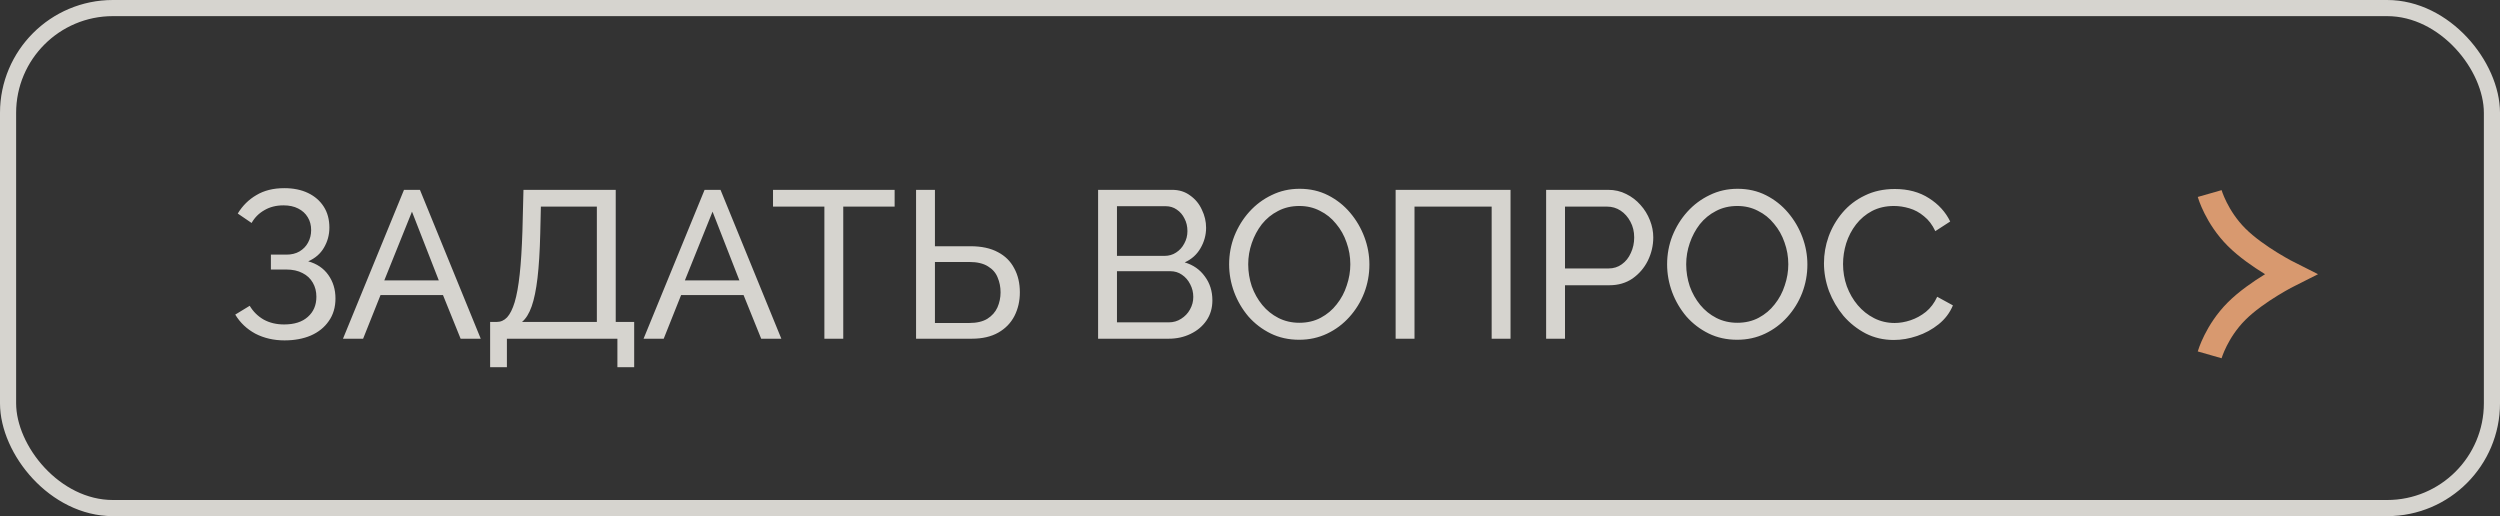
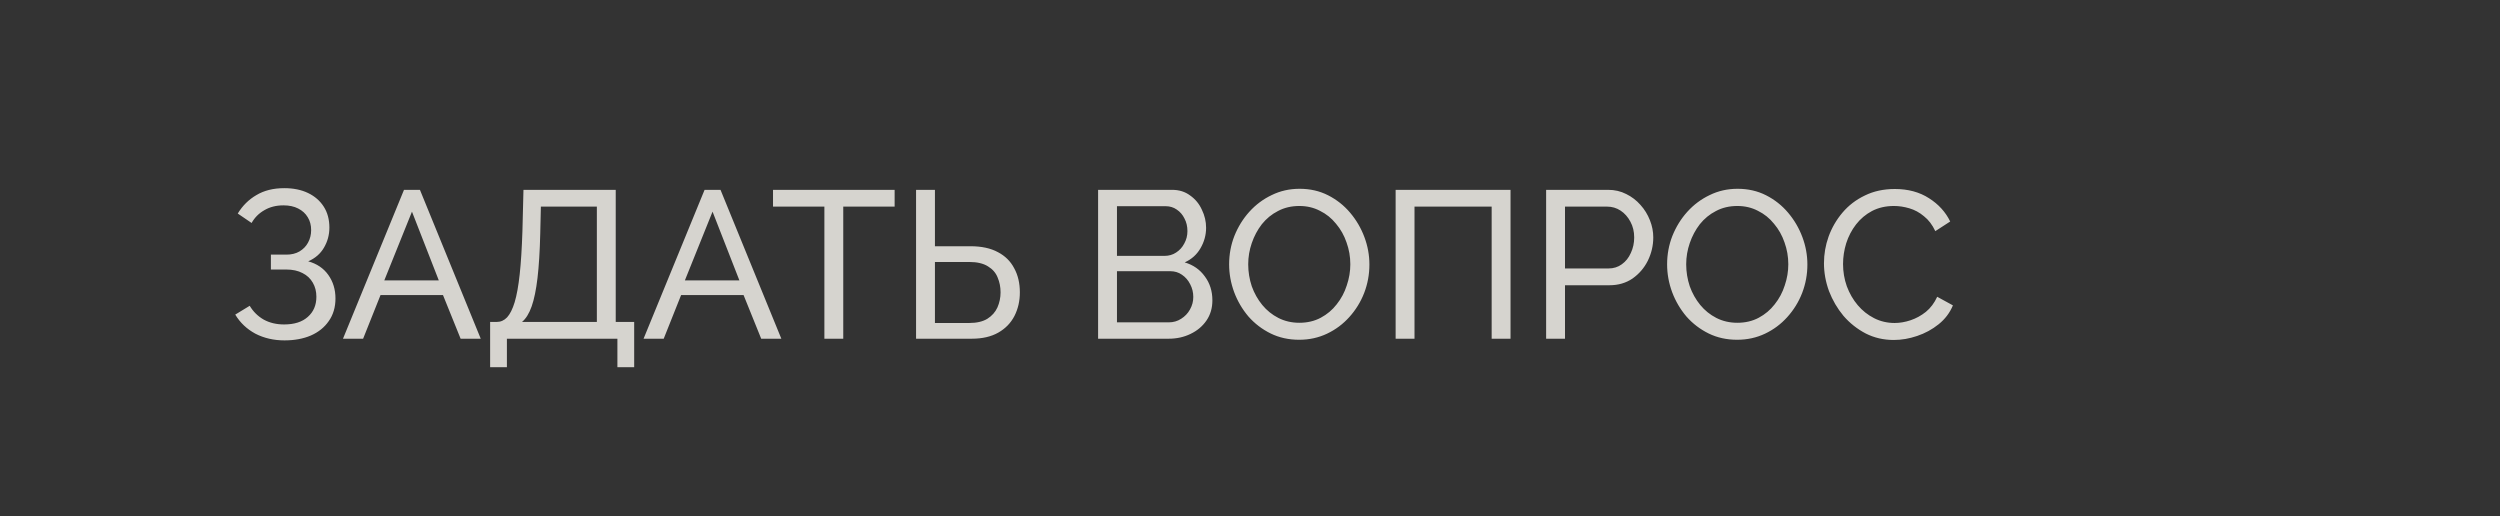
<svg xmlns="http://www.w3.org/2000/svg" width="155" height="32" viewBox="0 0 155 32" fill="none">
  <rect x="0" y="0" width="155" height="32" fill="#333333" stroke="none" />
-   <rect opacity="0.8" x="0.5" y="0.5" width="154" height="31" rx="6.5" stroke="#FFFCF6" />
-   <path d="M137 12C137 12 137.417 13.458 138.667 14.708C139.917 15.958 142 17 142 17C142 17 139.917 18.042 138.667 19.292C137.417 20.542 137 22 137 22" stroke="#D8996F" stroke-width="1.537" />
  <path opacity="0.8" d="M17.64 21.104C16.973 21.104 16.37 20.965 15.833 20.688C15.304 20.402 14.888 20.008 14.585 19.505L15.482 18.959C15.699 19.323 15.989 19.609 16.353 19.817C16.717 20.016 17.137 20.116 17.614 20.116C18.247 20.116 18.736 19.96 19.083 19.648C19.438 19.336 19.616 18.92 19.616 18.4C19.616 18.071 19.542 17.78 19.395 17.529C19.248 17.269 19.035 17.07 18.758 16.931C18.481 16.784 18.143 16.71 17.744 16.71H16.795V15.787H17.757C18.069 15.787 18.338 15.722 18.563 15.592C18.797 15.453 18.975 15.271 19.096 15.046C19.226 14.812 19.291 14.552 19.291 14.266C19.291 13.963 19.222 13.698 19.083 13.473C18.944 13.239 18.745 13.057 18.485 12.927C18.234 12.797 17.93 12.732 17.575 12.732C17.124 12.732 16.73 12.832 16.392 13.031C16.054 13.222 15.79 13.486 15.599 13.824L14.741 13.239C15.036 12.754 15.421 12.372 15.898 12.095C16.375 11.809 16.951 11.666 17.627 11.666C18.19 11.666 18.68 11.766 19.096 11.965C19.512 12.164 19.837 12.446 20.071 12.81C20.305 13.174 20.422 13.607 20.422 14.11C20.422 14.561 20.309 14.977 20.084 15.358C19.867 15.731 19.542 16.012 19.109 16.203C19.646 16.35 20.062 16.632 20.357 17.048C20.652 17.464 20.799 17.949 20.799 18.504C20.799 19.05 20.66 19.518 20.383 19.908C20.114 20.298 19.742 20.597 19.265 20.805C18.797 21.004 18.255 21.104 17.64 21.104ZM25.048 11.77H26.036L29.806 21H28.558L27.466 18.296H23.592L22.513 21H21.265L25.048 11.77ZM27.206 17.386L25.542 13.122L23.826 17.386H27.206ZM30.388 22.768V19.96H30.804C31.046 19.96 31.259 19.865 31.441 19.674C31.623 19.475 31.779 19.163 31.909 18.738C32.039 18.305 32.143 17.728 32.221 17.009C32.299 16.29 32.355 15.401 32.39 14.344L32.455 11.77H38.175V19.96H39.319V22.768H38.279V21H31.428V22.768H30.388ZM32.364 19.96H37.005V12.81H33.534L33.495 14.487C33.469 15.579 33.412 16.493 33.326 17.23C33.239 17.967 33.118 18.556 32.962 18.998C32.806 19.44 32.606 19.761 32.364 19.96ZM43.684 11.77H44.672L48.443 21H47.194L46.102 18.296H42.228L41.15 21H39.901L43.684 11.77ZM45.843 17.386L44.178 13.122L42.462 17.386H45.843ZM55.467 12.81H52.282V21H51.112V12.81H47.927V11.77H55.467V12.81ZM56.796 21V11.77H57.966V15.267H60.176C60.852 15.267 61.416 15.388 61.866 15.631C62.317 15.865 62.655 16.199 62.88 16.632C63.114 17.057 63.231 17.555 63.231 18.127C63.231 18.664 63.119 19.154 62.893 19.596C62.668 20.029 62.334 20.372 61.892 20.623C61.45 20.874 60.904 21 60.254 21H56.796ZM57.966 20.025H60.098C60.558 20.025 60.93 19.938 61.216 19.765C61.502 19.583 61.71 19.349 61.84 19.063C61.97 18.768 62.035 18.456 62.035 18.127C62.035 17.798 61.975 17.49 61.853 17.204C61.741 16.918 61.541 16.688 61.255 16.515C60.969 16.333 60.579 16.242 60.085 16.242H57.966V20.025ZM75.168 18.621C75.168 19.098 75.046 19.514 74.803 19.869C74.561 20.224 74.231 20.502 73.816 20.701C73.408 20.9 72.957 21 72.463 21H68.082V11.77H72.671C73.105 11.77 73.478 11.887 73.79 12.121C74.11 12.346 74.353 12.641 74.517 13.005C74.691 13.36 74.778 13.733 74.778 14.123C74.778 14.574 74.66 14.998 74.427 15.397C74.201 15.787 73.876 16.077 73.451 16.268C73.98 16.424 74.396 16.714 74.7 17.139C75.011 17.555 75.168 18.049 75.168 18.621ZM73.984 18.413C73.984 18.127 73.919 17.863 73.79 17.62C73.668 17.377 73.499 17.182 73.282 17.035C73.075 16.888 72.832 16.814 72.555 16.814H69.252V19.986H72.463C72.749 19.986 73.005 19.912 73.231 19.765C73.465 19.618 73.647 19.427 73.776 19.193C73.915 18.95 73.984 18.69 73.984 18.413ZM69.252 12.784V15.865H72.191C72.468 15.865 72.71 15.796 72.918 15.657C73.135 15.518 73.304 15.332 73.425 15.098C73.555 14.864 73.621 14.608 73.621 14.331C73.621 14.036 73.56 13.776 73.439 13.551C73.326 13.317 73.165 13.131 72.957 12.992C72.758 12.853 72.528 12.784 72.269 12.784H69.252ZM80.548 21.065C79.898 21.065 79.309 20.935 78.78 20.675C78.252 20.415 77.792 20.064 77.402 19.622C77.021 19.171 76.726 18.669 76.518 18.114C76.31 17.551 76.206 16.974 76.206 16.385C76.206 15.77 76.315 15.185 76.531 14.63C76.757 14.067 77.064 13.568 77.454 13.135C77.853 12.693 78.317 12.346 78.845 12.095C79.374 11.835 79.95 11.705 80.574 11.705C81.224 11.705 81.814 11.839 82.342 12.108C82.871 12.377 83.326 12.736 83.707 13.187C84.089 13.638 84.383 14.14 84.591 14.695C84.799 15.25 84.903 15.817 84.903 16.398C84.903 17.013 84.795 17.603 84.578 18.166C84.362 18.721 84.054 19.219 83.655 19.661C83.265 20.094 82.806 20.437 82.277 20.688C81.749 20.939 81.172 21.065 80.548 21.065ZM77.389 16.385C77.389 16.853 77.463 17.308 77.61 17.75C77.766 18.183 77.983 18.569 78.26 18.907C78.538 19.245 78.871 19.514 79.261 19.713C79.651 19.912 80.085 20.012 80.561 20.012C81.055 20.012 81.497 19.908 81.887 19.7C82.277 19.492 82.607 19.215 82.875 18.868C83.153 18.521 83.361 18.131 83.499 17.698C83.647 17.265 83.72 16.827 83.72 16.385C83.72 15.917 83.642 15.466 83.486 15.033C83.339 14.6 83.122 14.214 82.836 13.876C82.559 13.529 82.225 13.261 81.835 13.07C81.454 12.871 81.029 12.771 80.561 12.771C80.067 12.771 79.625 12.875 79.235 13.083C78.845 13.282 78.512 13.555 78.234 13.902C77.966 14.249 77.758 14.639 77.61 15.072C77.463 15.497 77.389 15.934 77.389 16.385ZM86.529 21V11.77H93.653V21H92.483V12.81H87.699V21H86.529ZM95.86 21V11.77H99.708C100.115 11.77 100.488 11.857 100.826 12.03C101.164 12.195 101.459 12.42 101.71 12.706C101.961 12.983 102.156 13.3 102.295 13.655C102.434 14.002 102.503 14.357 102.503 14.721C102.503 15.224 102.39 15.705 102.165 16.164C101.94 16.615 101.623 16.983 101.216 17.269C100.809 17.546 100.332 17.685 99.786 17.685H97.03V21H95.86ZM97.03 16.645H99.721C100.042 16.645 100.319 16.558 100.553 16.385C100.796 16.212 100.982 15.978 101.112 15.683C101.251 15.388 101.32 15.068 101.32 14.721C101.32 14.357 101.242 14.032 101.086 13.746C100.93 13.451 100.726 13.222 100.475 13.057C100.224 12.892 99.946 12.81 99.643 12.81H97.03V16.645ZM107.703 21.065C107.053 21.065 106.464 20.935 105.935 20.675C105.407 20.415 104.947 20.064 104.557 19.622C104.176 19.171 103.881 18.669 103.673 18.114C103.465 17.551 103.361 16.974 103.361 16.385C103.361 15.77 103.47 15.185 103.686 14.63C103.912 14.067 104.219 13.568 104.609 13.135C105.008 12.693 105.472 12.346 106 12.095C106.529 11.835 107.105 11.705 107.729 11.705C108.379 11.705 108.969 11.839 109.497 12.108C110.026 12.377 110.481 12.736 110.862 13.187C111.244 13.638 111.538 14.14 111.746 14.695C111.954 15.25 112.058 15.817 112.058 16.398C112.058 17.013 111.95 17.603 111.733 18.166C111.517 18.721 111.209 19.219 110.81 19.661C110.42 20.094 109.961 20.437 109.432 20.688C108.904 20.939 108.327 21.065 107.703 21.065ZM104.544 16.385C104.544 16.853 104.618 17.308 104.765 17.75C104.921 18.183 105.138 18.569 105.415 18.907C105.693 19.245 106.026 19.514 106.416 19.713C106.806 19.912 107.24 20.012 107.716 20.012C108.21 20.012 108.652 19.908 109.042 19.7C109.432 19.492 109.762 19.215 110.03 18.868C110.308 18.521 110.516 18.131 110.654 17.698C110.802 17.265 110.875 16.827 110.875 16.385C110.875 15.917 110.797 15.466 110.641 15.033C110.494 14.6 110.277 14.214 109.991 13.876C109.714 13.529 109.38 13.261 108.99 13.07C108.609 12.871 108.184 12.771 107.716 12.771C107.222 12.771 106.78 12.875 106.39 13.083C106 13.282 105.667 13.555 105.389 13.902C105.121 14.249 104.913 14.639 104.765 15.072C104.618 15.497 104.544 15.934 104.544 16.385ZM113.086 16.32C113.086 15.757 113.181 15.206 113.372 14.669C113.571 14.123 113.857 13.629 114.23 13.187C114.611 12.736 115.075 12.381 115.621 12.121C116.167 11.852 116.787 11.718 117.48 11.718C118.303 11.718 119.01 11.909 119.599 12.29C120.188 12.663 120.626 13.144 120.912 13.733L119.989 14.331C119.807 13.941 119.573 13.633 119.287 13.408C119.01 13.174 118.706 13.009 118.377 12.914C118.056 12.819 117.74 12.771 117.428 12.771C116.917 12.771 116.462 12.875 116.063 13.083C115.673 13.291 115.344 13.568 115.075 13.915C114.806 14.262 114.603 14.652 114.464 15.085C114.334 15.51 114.269 15.939 114.269 16.372C114.269 16.849 114.347 17.308 114.503 17.75C114.668 18.192 114.893 18.582 115.179 18.92C115.465 19.258 115.803 19.527 116.193 19.726C116.583 19.925 117.008 20.025 117.467 20.025C117.788 20.025 118.117 19.969 118.455 19.856C118.793 19.743 119.109 19.57 119.404 19.336C119.699 19.093 119.933 18.781 120.106 18.4L121.081 18.933C120.89 19.392 120.596 19.782 120.197 20.103C119.798 20.424 119.352 20.666 118.858 20.831C118.373 20.996 117.892 21.078 117.415 21.078C116.782 21.078 116.202 20.944 115.673 20.675C115.144 20.398 114.685 20.034 114.295 19.583C113.914 19.124 113.615 18.612 113.398 18.049C113.19 17.477 113.086 16.901 113.086 16.32Z" fill="#FFFCF6" />
</svg>